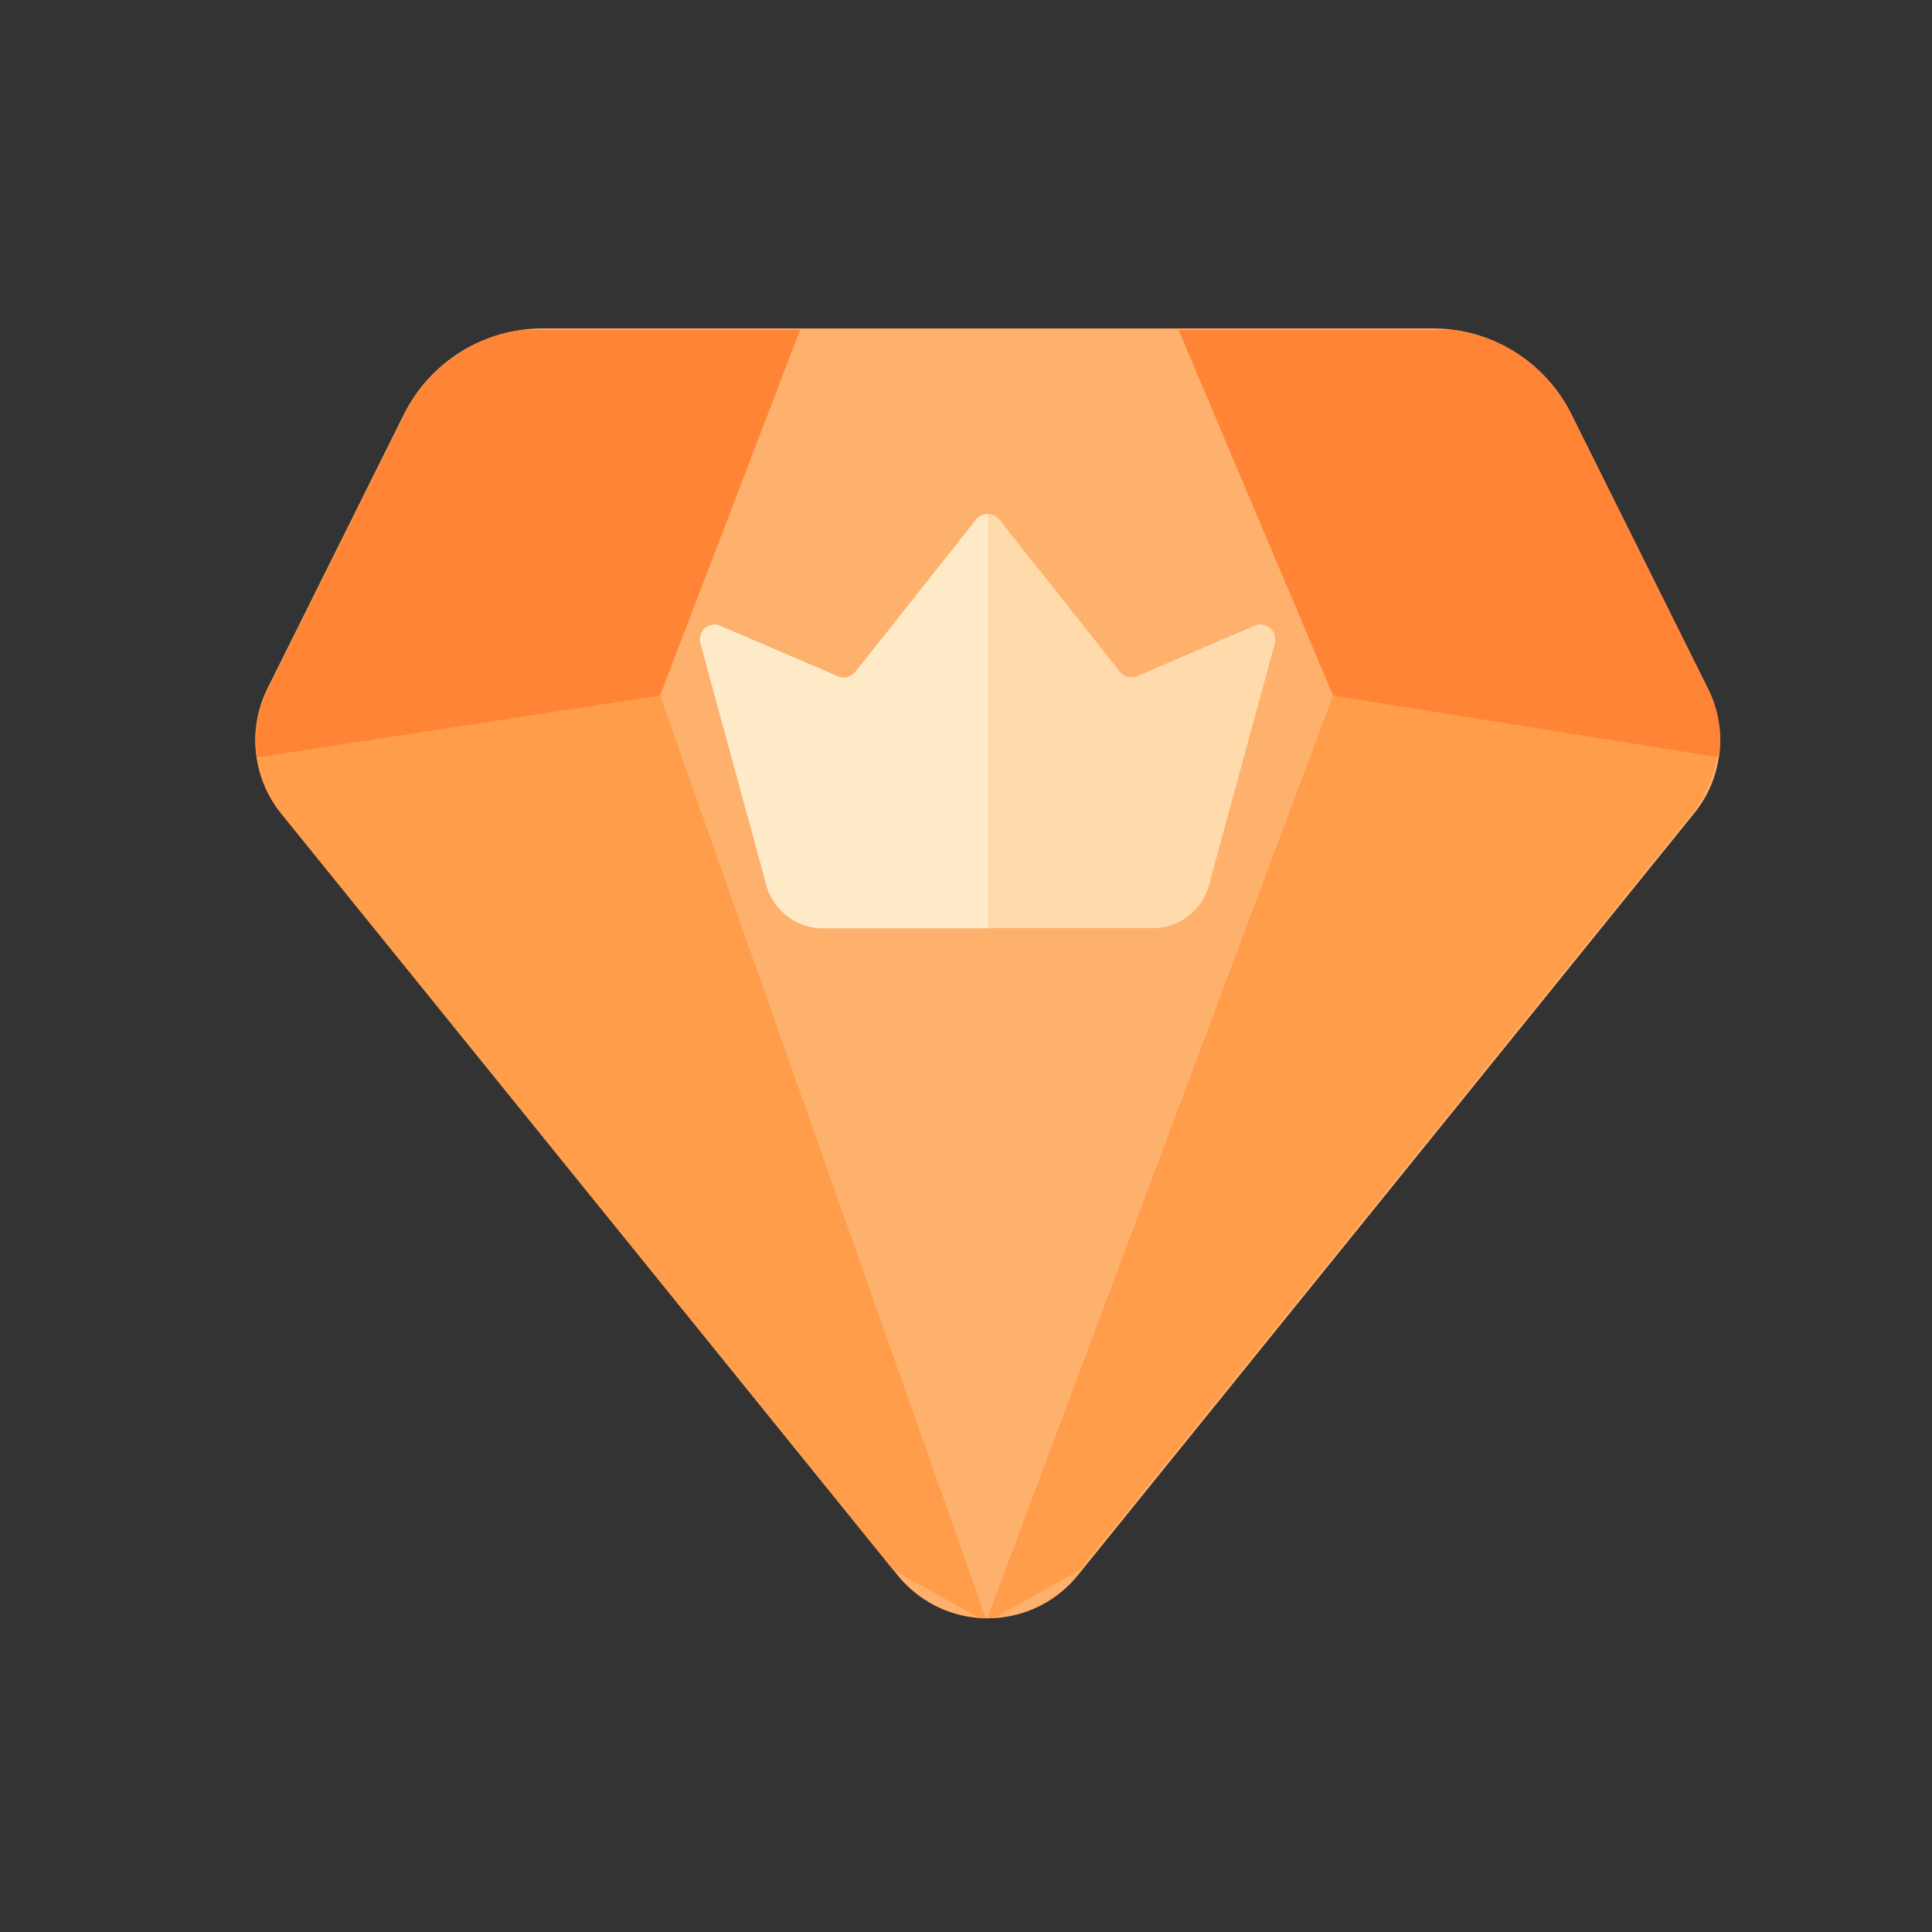
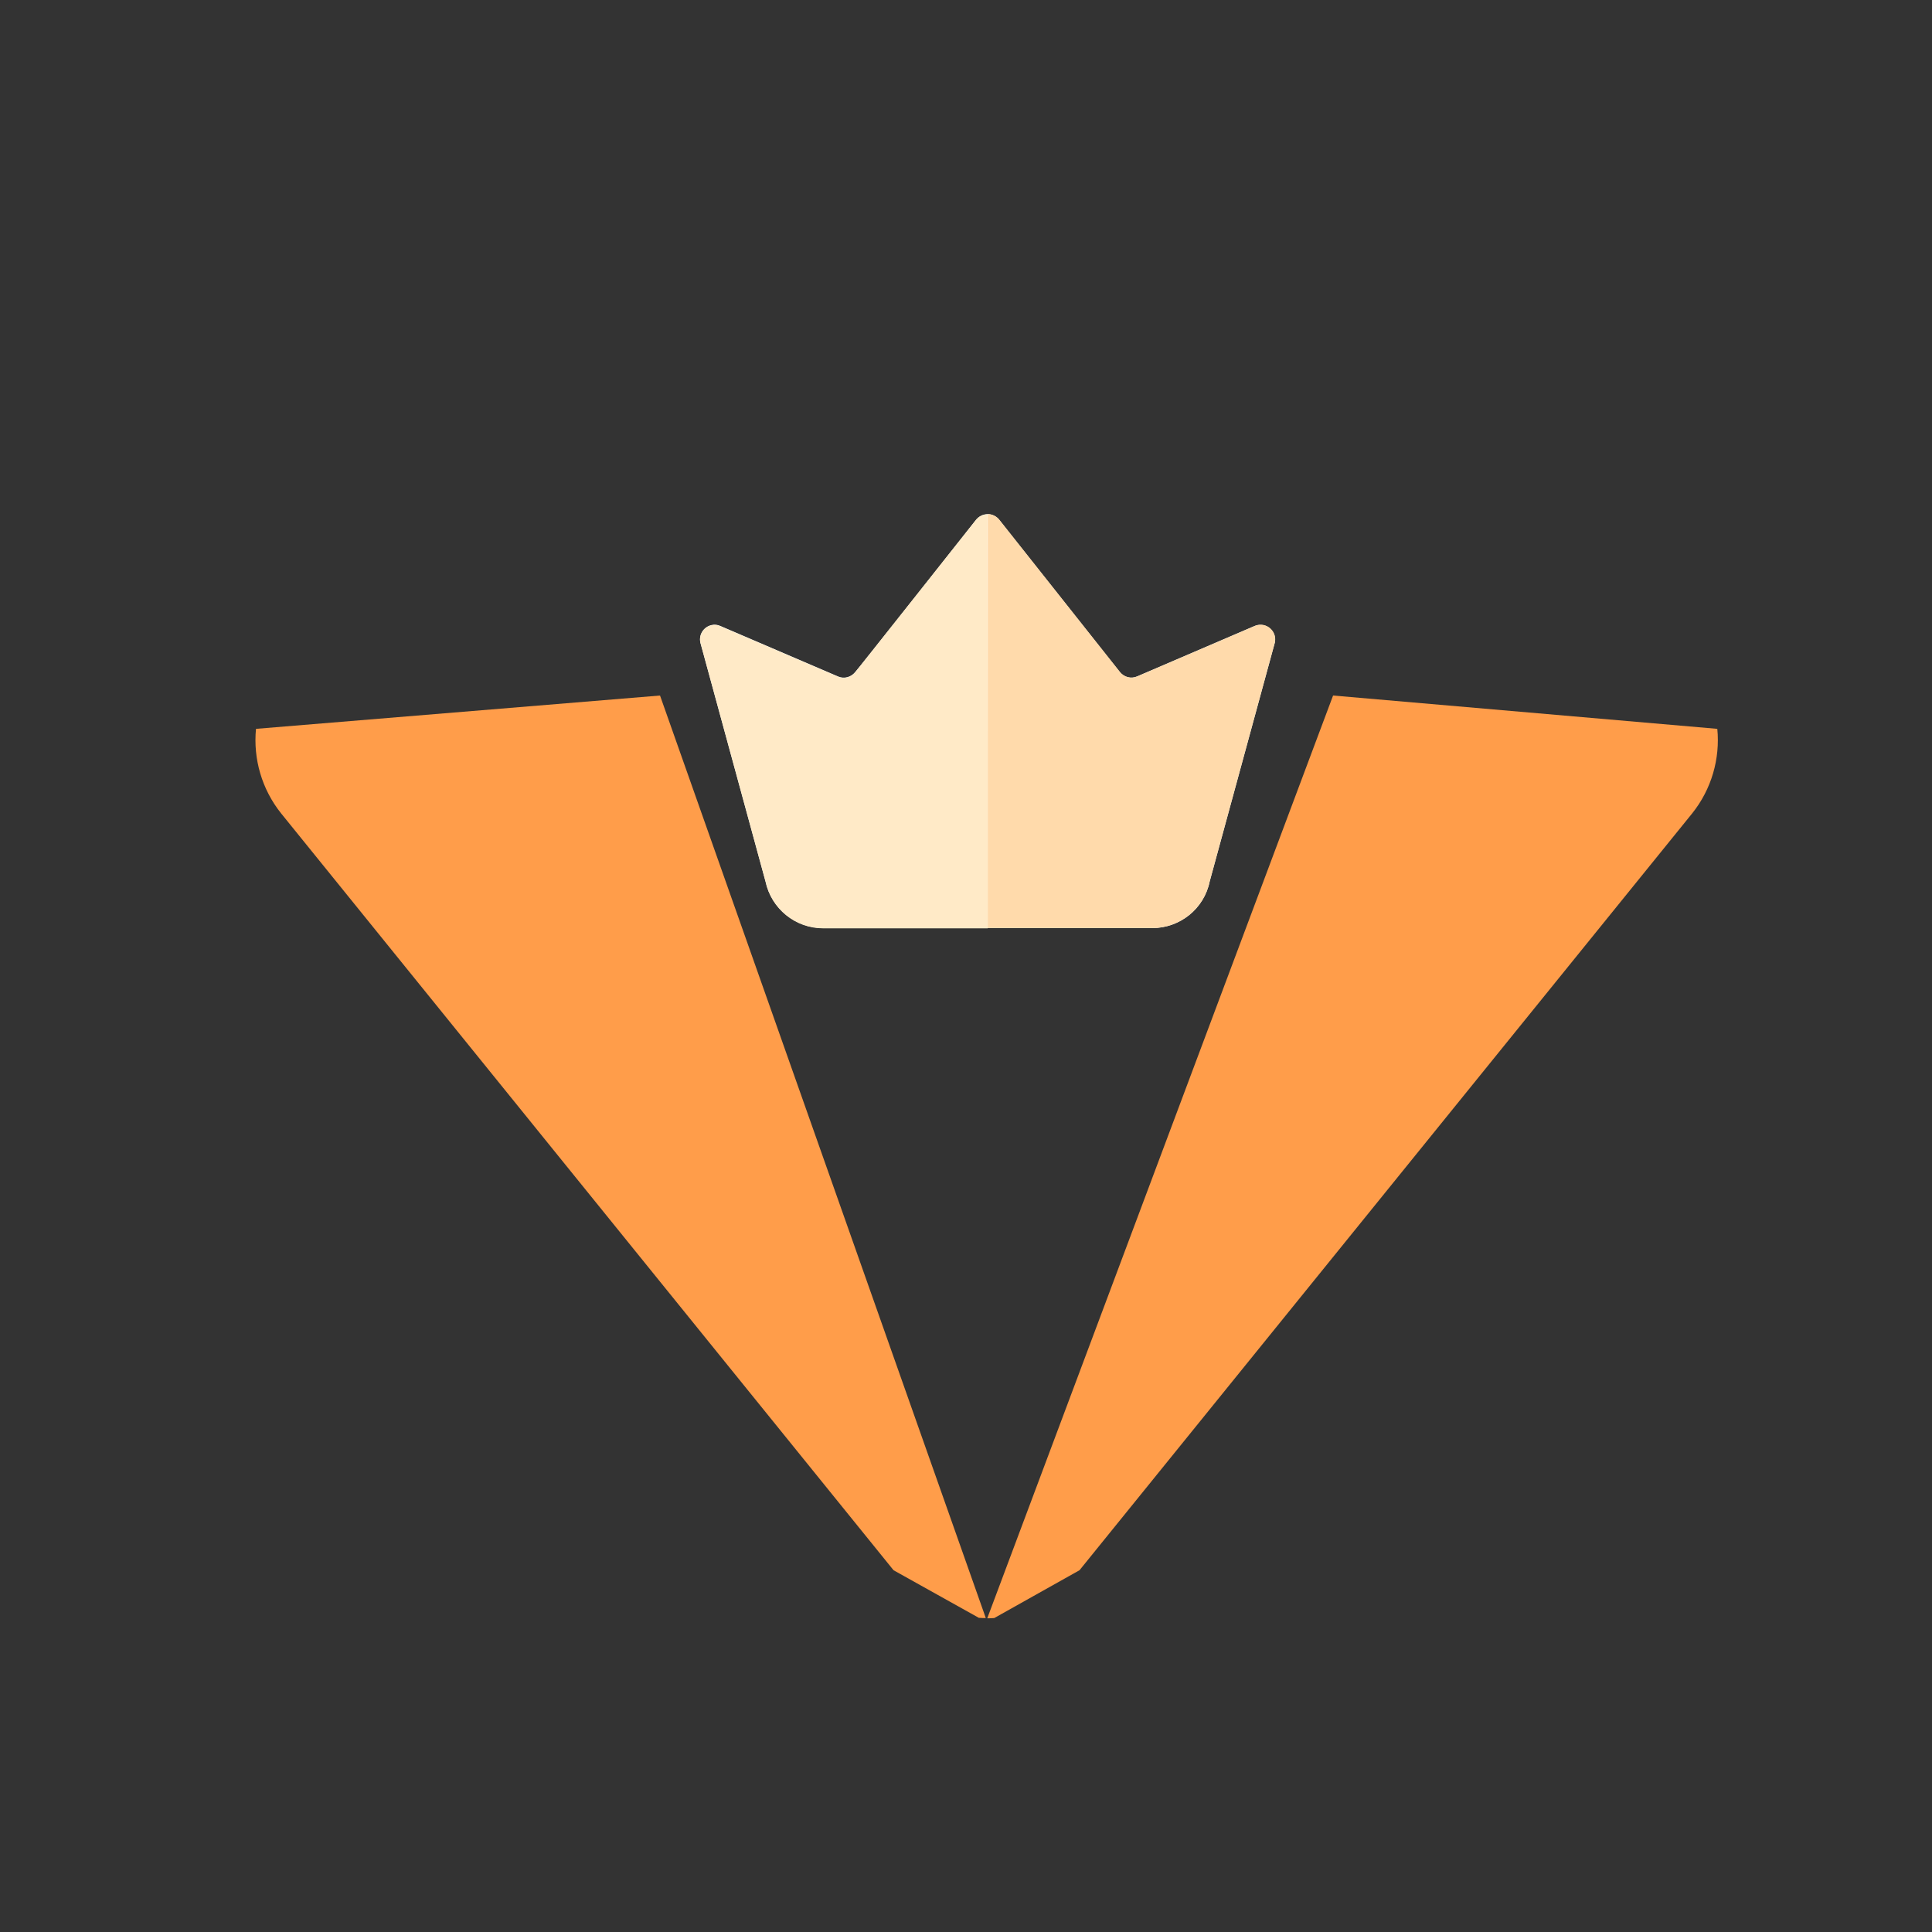
<svg xmlns="http://www.w3.org/2000/svg" t="1683277643171" class="icon" viewBox="0 0 1024 1024" version="1.1" p-id="14545" width="48" height="48">
  <rect x="0" y="0" width="1024" height="1024" fill="#333333" stroke="none" />
-   <path d="M287.488 174.08h471.936c31.104 0 59.52 17.536 73.344 45.44l72.448 145.536c10.752 21.504 7.936 47.36-7.296 66.048L571.264 834.944c-21.376 26.368-60.032 30.464-86.4 9.088-3.328-2.688-6.4-5.76-9.088-9.088L148.992 431.104c-15.104-18.688-17.92-44.544-7.296-66.048l72.448-145.536c13.952-27.904 42.368-45.44 73.344-45.44z" fill="#FEB16C" p-id="14546" />
  <path d="M706.56 368.64l203.648 17.664c1.536 15.872-3.072 32-13.312 44.8L572.16 832.256 526.976 857.6c-1.28 0.128-2.56 0.128-3.712 0.128L706.56 368.64zM349.824 368.64L135.68 386.304c-1.536 15.872 3.072 32 13.312 44.8L473.6 832.256l45.184 25.216c1.28 0.128 2.56 0.128 3.712 0.128L349.824 368.64z" fill="#FF9D4A" p-id="14547" />
-   <path d="M214.528 219.52L142.08 365.056c-5.76 11.52-7.552 24.192-5.76 36.352L349.824 368.64l74.24-193.792H276.992c-26.752 3.584-50.176 20.096-62.464 44.672zM832.896 219.52l72.448 145.536c5.76 11.52 7.552 24.192 5.76 36.352L706.56 368.64l-81.92-193.792h145.792a82.112 82.112 0 0 1 62.464 44.672z" fill="#FF8435" p-id="14548" />
  <path d="M517.376 275.456c2.688-3.328 7.552-3.968 10.88-1.28 0.512 0.384 0.896 0.768 1.28 1.28l64 80.768c2.176 2.688 5.888 3.712 9.088 2.304l62.336-26.752c3.968-1.664 8.448 0.128 10.24 4.096 0.64 1.408 0.768 3.072 0.512 4.608l-34.56 126.72c-2.944 14.464-15.744 24.704-30.464 24.704H436.224c-14.72 0-27.392-10.368-30.464-24.704l-34.56-126.72c-0.896-4.224 1.792-8.32 6.016-9.216 1.536-0.384 3.2-0.128 4.608 0.512l62.336 26.752c3.2 1.408 6.912 0.384 9.088-2.304 0.256 0.128 64.128-80.768 64.128-80.768z" fill="#FFFFFF" p-id="14549" />
  <path d="M523.52 492.032h-87.296c-14.72 0-27.392-10.368-30.464-24.704l-34.56-126.72c-0.896-4.224 1.792-8.32 6.016-9.216 1.536-0.384 3.2-0.128 4.608 0.512l62.336 26.752c3.2 1.408 6.912 0.384 9.088-2.304l64-80.768c1.536-1.92 3.84-2.944 6.144-2.944l0.128 219.392z" fill="#FFEAC7" p-id="14550" />
  <path d="M523.52 272.512c2.304 0 4.608 1.024 6.144 2.944l64 80.768c2.176 2.688 5.888 3.712 9.088 2.304l62.336-26.752c1.408-0.64 3.072-0.768 4.608-0.512 4.224 0.896 6.912 4.992 6.016 9.216l-34.56 126.72c-2.944 14.464-15.744 24.704-30.464 24.704H523.52V272.512z" fill="#FFDAAB" p-id="14551" />
</svg>